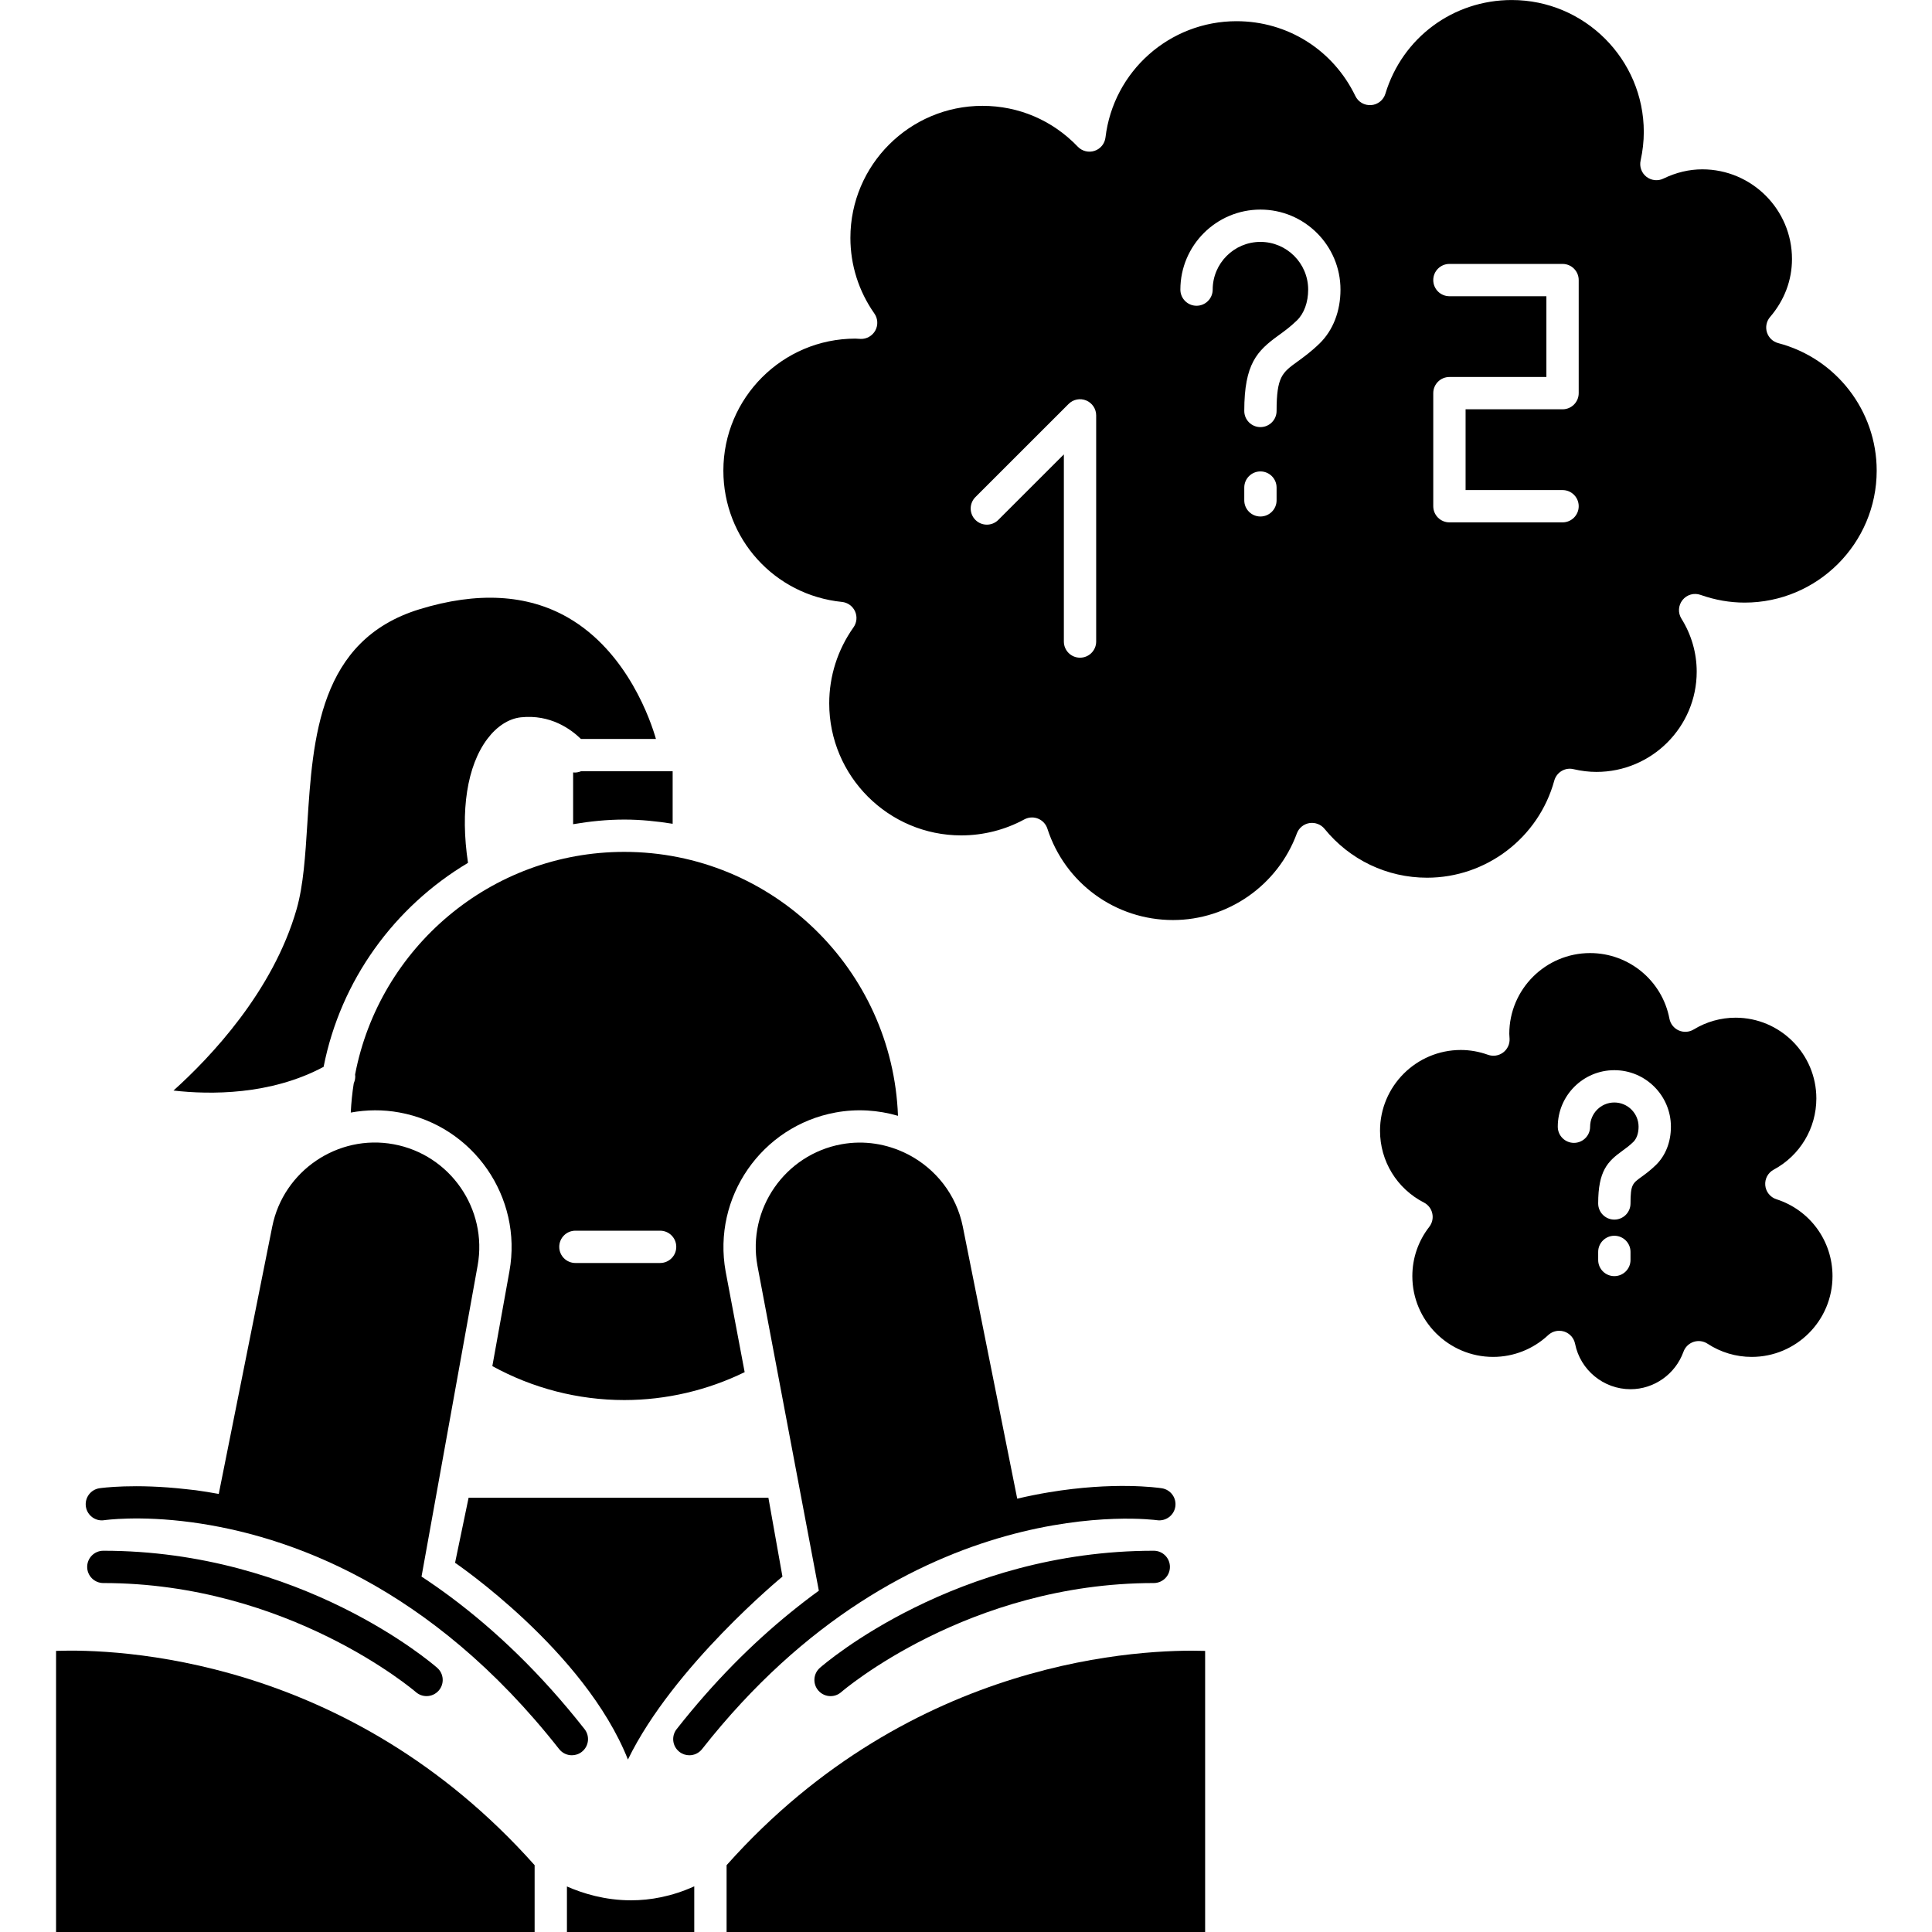
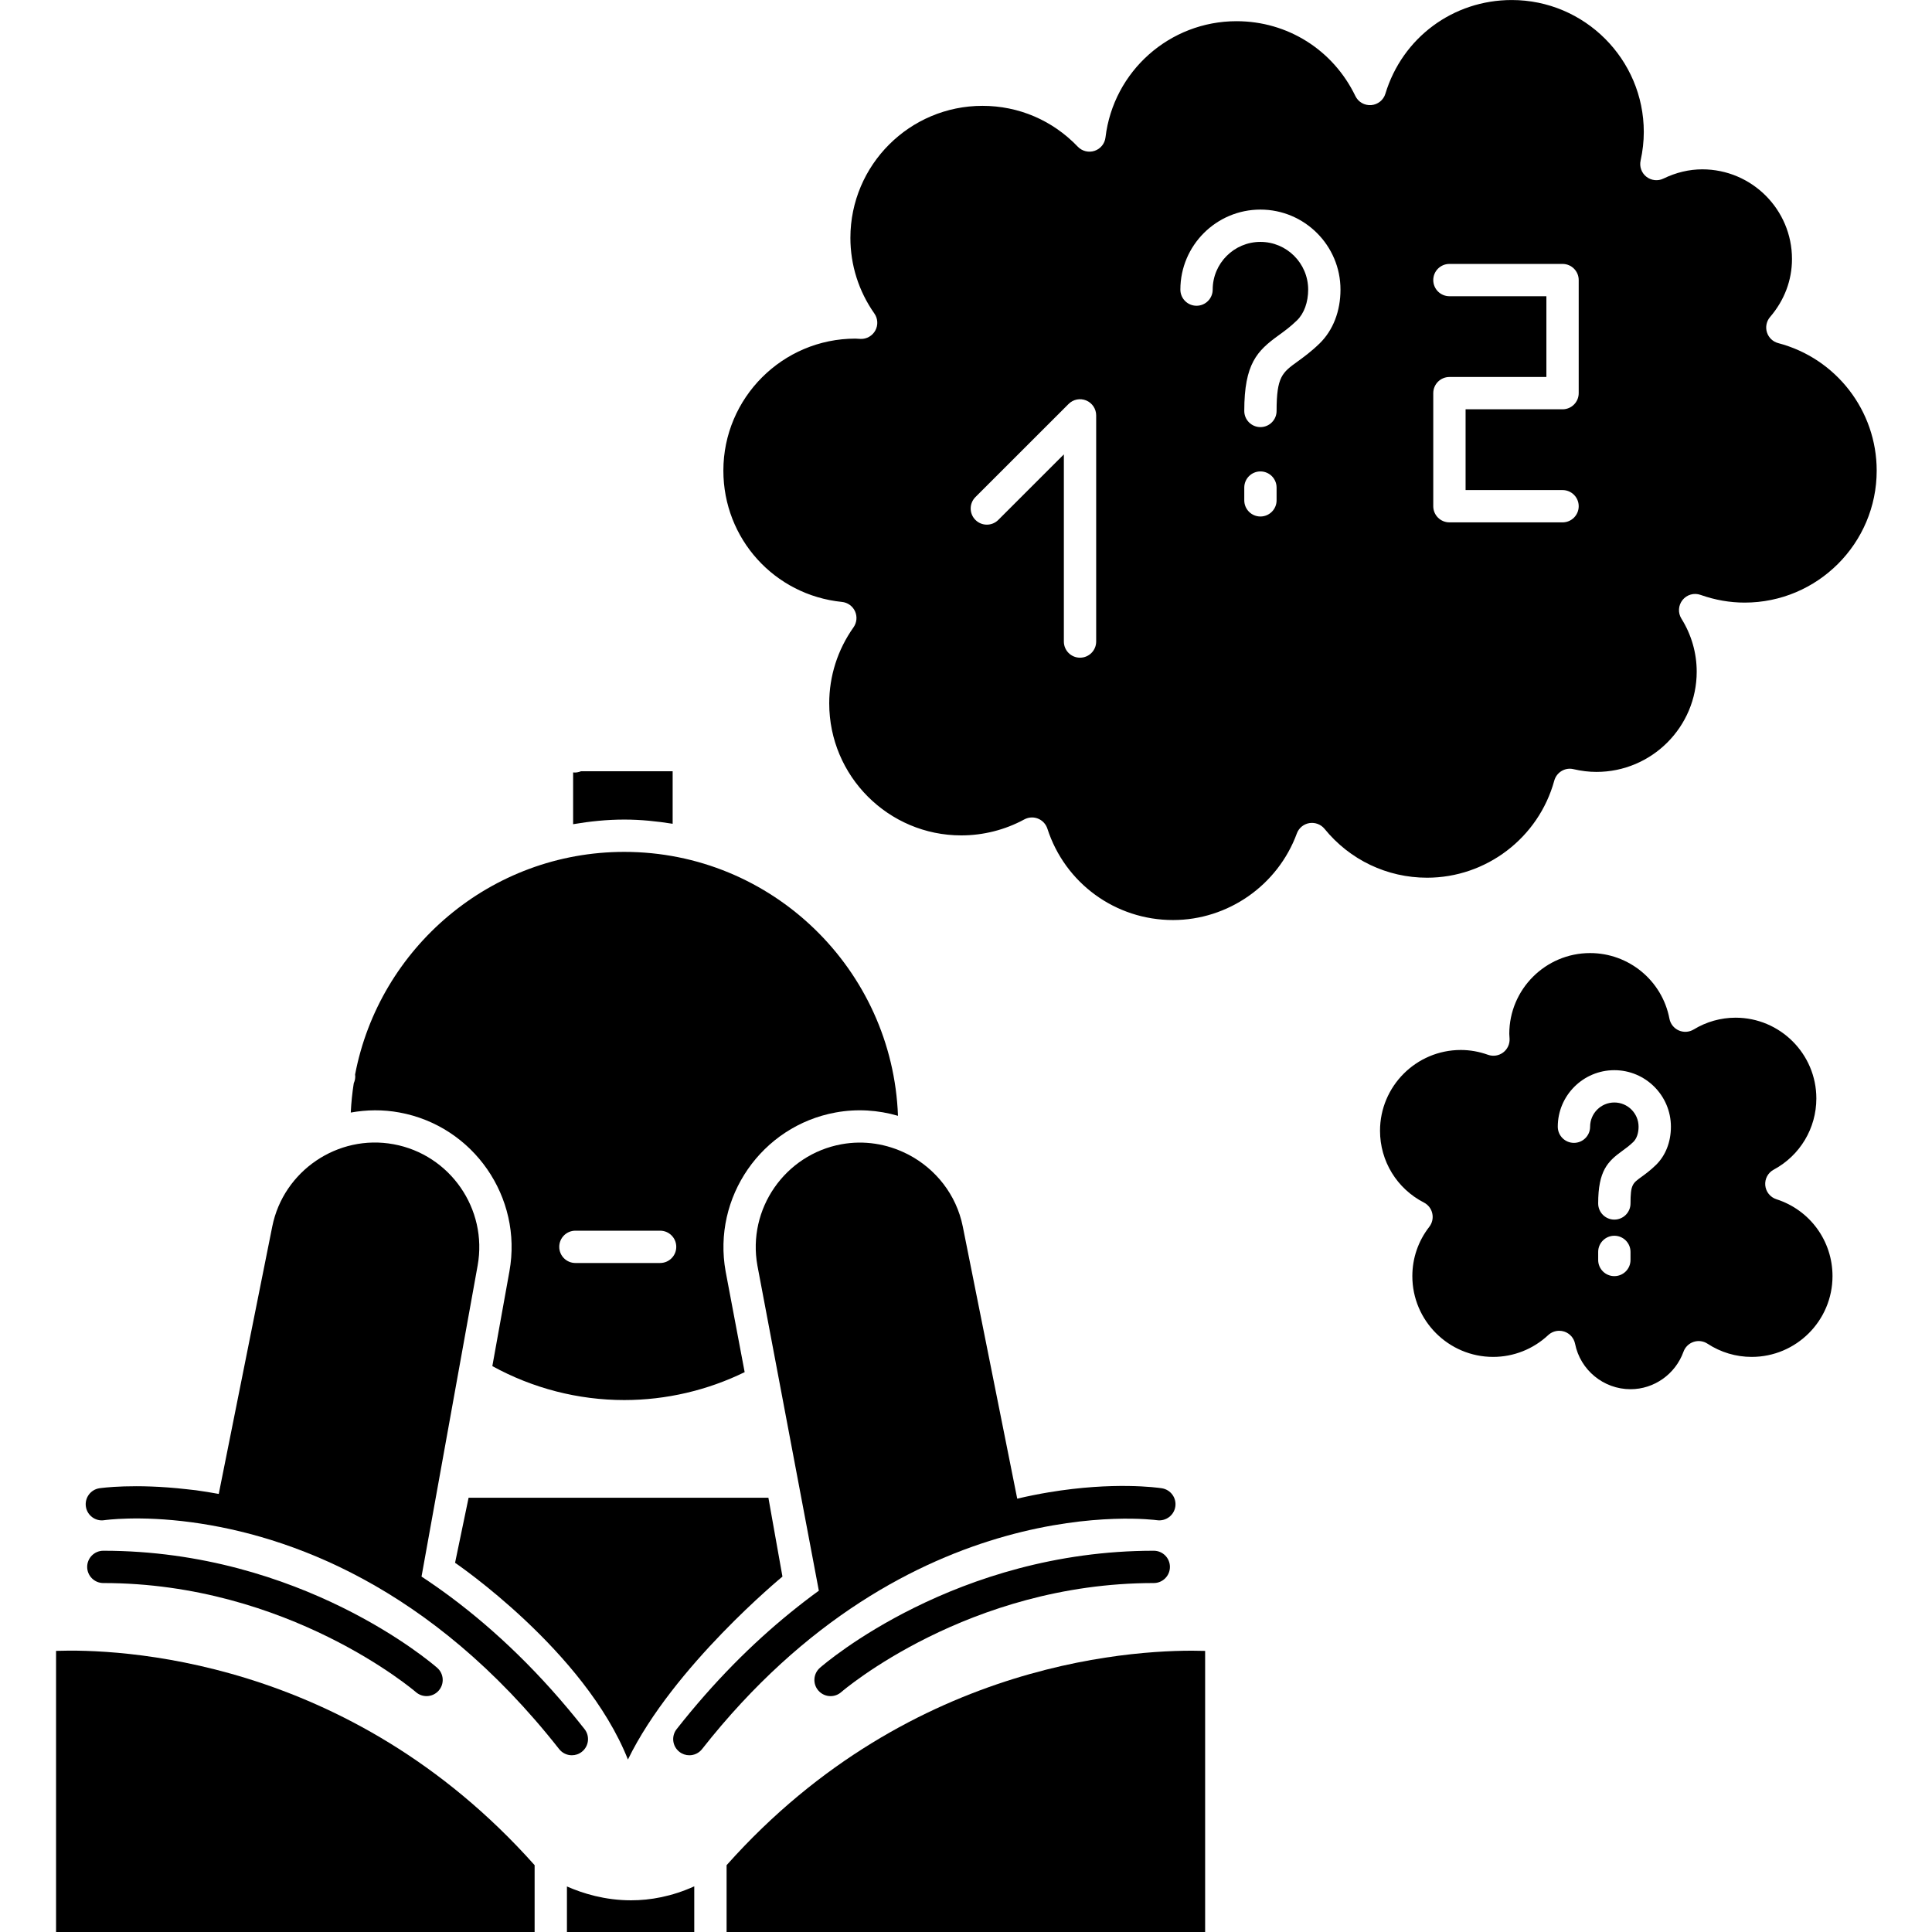
<svg xmlns="http://www.w3.org/2000/svg" width="1200" zoomAndPan="magnify" viewBox="0 0 900 900" height="1200" preserveAspectRatio="xMidYMid meet" version="1.0">
  <defs>
    <clipPath id="1bac249e26">
      <path d="M 26.062 768 L 250 768 L 250 900 L 26.062 900 Z M 26.062 768 " clip-rule="nonzero" />
    </clipPath>
    <clipPath id="26a8d98289">
      <path d="M 336 0 L 874.312 0 L 874.312 429 L 336 429 Z M 336 0 " clip-rule="nonzero" />
    </clipPath>
  </defs>
  <path fill="#000000" d="M 307.504 588.352 L 268.047 588.352 C 263.887 588.352 260.52 584.988 260.52 580.828 C 260.52 576.668 263.887 573.301 268.047 573.301 L 307.504 573.301 C 311.664 573.301 315.031 576.668 315.031 580.828 C 315.031 584.988 311.664 588.352 307.504 588.352 Z M 389.25 518.242 C 399.234 516.414 409.117 517.109 418.316 519.789 C 415.793 451.582 359.656 396.84 290.816 396.84 C 228.59 396.84 176.691 441.566 165.422 500.531 C 165.645 501.949 165.355 503.344 164.793 504.645 C 164.086 509.117 163.629 513.664 163.402 518.273 C 170.727 516.945 178.371 516.824 186.082 518.242 C 220.551 524.551 243.539 557.746 237.312 592.223 L 229.352 636.387 C 248.121 646.699 269.242 652.199 290.816 652.199 C 310.27 652.199 329.539 647.684 346.891 639.199 L 338.027 592.289 C 331.789 557.746 354.773 524.551 389.25 518.242 " fill-opacity="1" fill-rule="nonzero" />
  <path fill="#000000" d="M 266.984 359.828 L 266.984 383.941 C 274.754 382.625 282.68 381.789 290.816 381.789 C 298.5 381.789 305.992 382.57 313.348 383.746 L 313.348 359.285 L 270.656 359.285 C 269.457 359.758 268.219 359.996 266.984 359.828 " fill-opacity="1" fill-rule="nonzero" />
  <path fill="#000000" d="M 211.988 728.008 C 211.988 728.008 272.395 768.961 292.512 819.66 C 313.602 776.277 364.496 734.434 364.496 734.434 L 357.949 697.707 L 218.289 697.707 L 211.988 728.008 " fill-opacity="1" fill-rule="nonzero" />
  <g clip-path="url(#1bac249e26)">
    <path fill="#000000" d="M 26.117 769.039 L 26.117 900.016 L 249.047 900.016 L 249.047 868.871 C 162.055 771.203 53.801 768.074 26.117 769.039 " fill-opacity="1" fill-rule="nonzero" />
  </g>
  <path fill="#000000" d="M 338.473 868.875 L 338.473 900.016 L 561.398 900.016 L 561.398 769.051 C 533.672 768.188 425.27 771.434 338.473 868.875 " fill-opacity="1" fill-rule="nonzero" />
  <path fill="#000000" d="M 264.098 878.785 L 264.098 900.02 L 323.414 900.02 L 323.414 878.73 C 312.922 883.469 302.953 885.238 293.977 885.238 C 281.812 885.238 271.488 882.039 264.098 878.785 " fill-opacity="1" fill-rule="nonzero" />
  <path fill="#000000" d="M 771.371 542.719 C 768.777 545.246 766.434 546.953 764.555 548.309 C 760.512 551.242 759.555 551.934 759.555 560.609 C 759.555 564.77 756.184 568.137 752.02 568.137 C 747.871 568.137 744.492 564.77 744.492 560.609 C 744.492 545.395 748.934 541.035 755.715 536.129 C 757.359 534.938 759.055 533.707 760.871 531.949 C 762.426 530.426 763.312 527.844 763.312 524.867 C 763.312 518.648 758.25 513.582 752.02 513.582 C 745.797 513.582 740.734 518.648 740.734 524.867 C 740.734 529.027 737.363 532.395 733.199 532.395 C 729.051 532.395 725.672 529.027 725.672 524.867 C 725.672 510.348 737.5 498.531 752.02 498.531 C 766.555 498.531 778.375 510.348 778.375 524.867 C 778.375 531.984 775.891 538.324 771.371 542.719 Z M 759.555 586.949 C 759.555 591.109 756.184 594.473 752.02 594.473 C 747.871 594.473 744.492 591.109 744.492 586.949 L 744.492 583.188 C 744.492 579.031 747.871 575.66 752.02 575.66 C 756.184 575.66 759.555 579.031 759.555 583.188 Z M 827.527 558.656 C 824.648 557.73 822.602 555.18 822.328 552.176 C 822.051 549.172 823.602 546.289 826.266 544.867 C 838.516 538.289 846.125 525.582 846.125 511.699 C 846.125 490.953 829.242 474.078 808.488 474.078 C 801.648 474.078 794.902 475.969 788.992 479.566 C 786.871 480.848 784.281 481.012 782.027 480.012 C 779.762 479.012 778.145 476.961 777.684 474.539 C 774.324 456.824 758.781 443.977 740.734 443.977 C 719.977 443.977 703.086 460.852 703.086 481.602 C 703.086 482.082 703.129 482.551 703.164 483.012 C 703.164 483.039 703.215 483.812 703.215 483.84 C 703.363 486.363 702.234 488.789 700.207 490.301 C 698.191 491.816 695.547 492.207 693.168 491.363 C 689.012 489.875 684.75 489.121 680.508 489.121 C 659.75 489.121 642.867 506.004 642.867 526.75 C 642.867 540.883 650.703 553.699 663.312 560.191 C 665.305 561.215 666.738 563.066 667.211 565.25 C 667.703 567.434 667.191 569.715 665.824 571.488 C 660.652 578.152 657.922 586.105 657.922 594.473 C 657.922 615.219 674.809 632.098 695.559 632.098 C 705.086 632.098 714.195 628.496 721.211 621.949 C 722.621 620.637 724.465 619.93 726.348 619.93 C 727.113 619.93 727.895 620.047 728.652 620.289 C 731.25 621.125 733.191 623.309 733.73 625.984 C 736.172 638.25 747.031 647.148 759.555 647.148 C 770.547 647.148 780.457 640.133 784.227 629.695 C 785.008 627.527 786.738 625.836 788.922 625.109 C 791.121 624.367 793.512 624.691 795.434 625.953 C 801.578 629.977 808.691 632.098 816.012 632.098 C 836.77 632.098 853.652 615.219 853.652 594.473 C 853.652 578.066 843.152 563.668 827.527 558.656 " fill-opacity="1" fill-rule="nonzero" />
-   <path fill="#000000" d="M 150.75 496.977 C 158.688 456.59 183.758 422.367 218.016 401.953 C 214.352 377.727 217.555 356.754 227.047 344.184 C 231.461 338.328 236.996 334.773 242.629 334.156 C 256.391 332.695 265.895 339.633 270.629 344.238 L 305.562 344.238 C 303.348 336.465 292.574 303.758 264.547 287.676 C 245.629 276.824 222.344 275.523 195.344 283.836 C 148.594 298.219 145.711 343.664 143.164 383.75 C 142.23 398.5 141.348 412.43 138.188 423.469 C 127.207 461.883 97.934 492.633 80.82 508.016 C 97.82 509.973 126.027 510.207 150.75 496.977 " fill-opacity="1" fill-rule="nonzero" />
  <g clip-path="url(#26a8d98289)">
    <path fill="#000000" d="M 735.422 183.145 C 735.422 187.305 732.051 190.668 727.895 190.668 L 682.727 190.668 L 682.727 228.293 L 727.895 228.293 C 732.051 228.293 735.422 231.656 735.422 235.816 C 735.422 239.977 732.051 243.34 727.895 243.34 L 675.199 243.34 C 671.043 243.34 667.668 239.977 667.668 235.816 L 667.668 183.145 C 667.668 178.98 671.043 175.617 675.199 175.617 L 720.367 175.617 L 720.367 137.996 L 675.199 137.996 C 671.043 137.996 667.668 134.629 667.668 130.469 C 667.668 126.309 671.043 122.945 675.199 122.945 L 727.895 122.945 C 732.051 122.945 735.422 126.309 735.422 130.469 Z M 614.707 160.008 C 610.824 163.785 607.262 166.375 604.395 168.449 C 597.324 173.566 594.684 175.484 594.684 191.434 C 594.684 195.59 591.309 198.961 587.156 198.961 C 583 198.961 579.629 195.59 579.629 191.434 C 579.629 169.391 585.648 163.438 595.555 156.258 C 598.285 154.285 601.105 152.246 604.199 149.23 C 607.496 146.02 609.395 140.797 609.395 134.91 C 609.395 122.656 599.414 112.684 587.156 112.684 C 574.895 112.684 564.918 122.656 564.918 134.91 C 564.918 139.062 561.547 142.434 557.391 142.434 C 553.234 142.434 549.863 139.062 549.863 134.91 C 549.863 114.359 566.594 97.633 587.156 97.633 C 607.719 97.633 624.449 114.359 624.449 134.91 C 624.449 144.973 620.988 153.883 614.707 160.008 Z M 594.684 233.078 C 594.684 237.238 591.309 240.605 587.156 240.605 C 583 240.605 579.629 237.238 579.629 233.078 L 579.629 227.133 C 579.629 222.973 583 219.609 587.156 219.609 C 591.309 219.609 594.684 222.973 594.684 227.133 Z M 510.641 298.855 C 510.641 303.016 507.27 306.379 503.113 306.379 C 498.957 306.379 495.586 303.016 495.586 298.855 L 495.586 211.672 L 465.039 242.203 C 462.102 245.141 457.332 245.141 454.395 242.203 C 451.449 239.262 451.449 234.504 454.395 231.559 L 497.793 188.18 C 499.941 186.027 503.164 185.379 506 186.551 C 508.805 187.719 510.641 190.461 510.641 193.508 Z M 828.379 159.84 C 825.871 159.188 823.879 157.285 823.102 154.805 C 822.336 152.336 822.887 149.641 824.57 147.672 C 831.25 139.883 834.777 130.535 834.777 120.641 C 834.777 97.609 816.039 78.883 792.996 78.883 C 786.879 78.883 780.789 80.336 774.891 83.188 C 772.309 84.457 769.211 84.109 766.945 82.332 C 764.676 80.547 763.637 77.621 764.258 74.801 C 765.238 70.324 765.742 65.844 765.742 61.5 C 765.742 27.594 738.145 0.012 704.234 0.012 C 676.938 0.012 653.285 17.547 645.371 43.648 C 644.473 46.621 641.844 48.723 638.754 48.965 C 635.637 49.188 632.73 47.535 631.387 44.738 C 621.016 23.234 599.797 9.875 576.012 9.875 C 544.895 9.875 518.664 33.156 514.98 64.016 C 514.641 66.914 512.656 69.344 509.898 70.266 C 507.137 71.188 504.082 70.434 502.074 68.332 C 490.332 56.055 474.559 49.305 457.664 49.305 C 423.742 49.305 396.148 76.883 396.148 110.793 C 396.148 123.453 400.008 135.633 407.309 146.035 C 408.949 148.359 409.129 151.43 407.77 153.93 C 406.414 156.445 403.695 157.992 400.902 157.875 L 398.48 157.742 C 364.566 157.742 336.973 185.328 336.973 219.23 C 336.973 250.918 360.719 277.211 392.211 280.402 C 394.875 280.668 397.195 282.336 398.305 284.77 C 399.414 287.215 399.141 290.047 397.594 292.238 C 390.199 302.684 386.285 314.938 386.285 327.668 C 386.285 361.574 413.879 389.16 447.797 389.16 C 458.047 389.16 468.195 386.586 477.148 381.723 C 478.266 381.109 479.504 380.801 480.742 380.801 C 481.688 380.801 482.641 380.977 483.531 381.34 C 485.613 382.172 487.215 383.883 487.91 386.016 C 496.141 411.484 519.66 428.59 546.422 428.59 C 572.07 428.59 595.25 412.391 604.117 388.258 C 605.047 385.723 607.273 383.879 609.938 383.434 C 612.617 383.008 615.312 384.016 617.023 386.105 C 628.781 400.578 646.184 408.871 664.777 408.871 C 692.371 408.871 716.742 390.273 724.039 363.648 C 725.113 359.746 729.09 357.355 733.008 358.309 C 736.648 359.156 740.234 359.586 743.68 359.586 C 769.438 359.586 790.391 338.641 790.391 312.887 C 790.391 304.188 787.934 295.652 783.277 288.203 C 781.578 285.488 781.785 282.004 783.793 279.504 C 785.793 277.004 789.152 276.043 792.18 277.121 C 798.91 279.504 805.816 280.715 812.719 280.715 C 846.637 280.715 874.234 253.137 874.234 219.23 C 874.234 191.359 855.375 166.938 828.379 159.84 " fill-opacity="1" fill-rule="nonzero" />
  </g>
  <path fill="#000000" d="M 537.465 722.395 C 445.363 722.395 384.496 774.703 381.949 776.93 C 378.816 779.672 378.504 784.426 381.242 787.551 C 382.734 789.254 384.812 790.121 386.91 790.121 C 388.668 790.121 390.434 789.512 391.863 788.262 C 392.445 787.75 450.965 737.445 537.465 737.445 C 541.625 737.445 544.996 734.082 544.996 729.922 C 544.996 725.766 541.625 722.395 537.465 722.395 " fill-opacity="1" fill-rule="nonzero" />
  <path fill="#000000" d="M 193.754 788.262 C 195.18 789.5 196.945 790.113 198.703 790.113 C 200.797 790.113 202.883 789.242 204.375 787.539 C 207.105 784.406 206.789 779.664 203.66 776.93 C 201.117 774.703 140.25 722.395 48.137 722.395 C 43.984 722.395 40.609 725.762 40.609 729.922 C 40.609 734.078 43.984 737.445 48.137 737.445 C 134.395 737.445 193.168 787.754 193.754 788.262 " fill-opacity="1" fill-rule="nonzero" />
  <path fill="#000000" d="M 271.043 816.059 C 274.312 813.496 274.879 808.762 272.309 805.492 C 251.93 779.562 230.812 759.516 209.953 743.949 C 205.402 740.555 200.875 737.402 196.363 734.43 L 213.492 639.461 C 213.516 639.27 213.559 639.098 213.594 638.906 L 222.5 589.551 C 227.25 563.219 209.695 537.867 183.367 533.035 C 157.332 528.227 132.012 545.469 126.828 571.371 L 101.902 695.93 C 98.258 695.273 94.691 694.684 91.266 694.219 C 89.773 694.02 88.422 693.902 86.988 693.742 C 62.613 690.945 46.984 693.184 46.305 693.285 C 42.199 693.918 39.387 697.75 40.008 701.855 C 40.637 705.957 44.473 708.801 48.578 708.16 C 48.746 708.141 64.691 705.824 89.258 709.137 C 134.254 715.211 200.48 738.465 260.473 814.797 C 261.961 816.684 264.164 817.668 266.395 817.668 C 268.023 817.668 269.664 817.148 271.043 816.059 " fill-opacity="1" fill-rule="nonzero" />
  <path fill="#000000" d="M 538.938 708.164 C 543.043 708.754 546.879 705.961 547.508 701.859 C 548.129 697.75 545.32 693.922 541.211 693.289 C 539.203 692.977 518.836 690.141 488.625 695.168 C 483.934 695.949 479.008 696.93 473.863 698.133 L 448.504 571.375 C 445.512 556.441 435.801 544.449 423.152 537.844 C 422.828 537.715 422.535 537.566 422.238 537.395 C 413.137 532.883 402.613 531.098 391.965 533.043 C 365.633 537.871 348.078 563.219 352.828 589.551 L 381.449 741.012 C 377.051 744.188 372.633 747.609 368.203 751.203 C 350.473 765.609 332.594 783.379 315.207 805.496 C 312.637 808.766 313.203 813.5 316.477 816.062 C 317.855 817.148 319.496 817.672 321.125 817.672 C 323.352 817.672 325.559 816.688 327.043 814.801 C 423.258 692.402 537.797 708.031 538.938 708.164 " fill-opacity="1" fill-rule="nonzero" />
</svg>